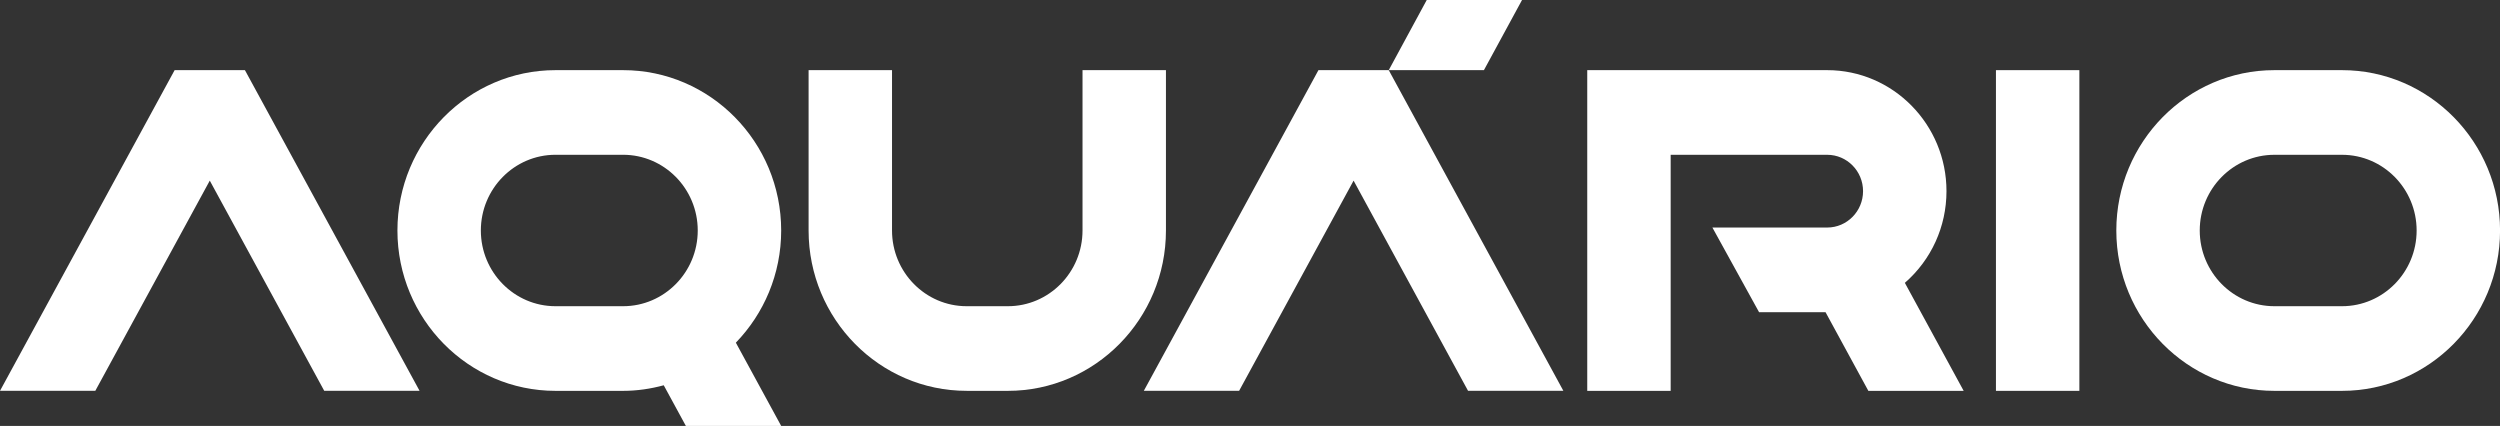
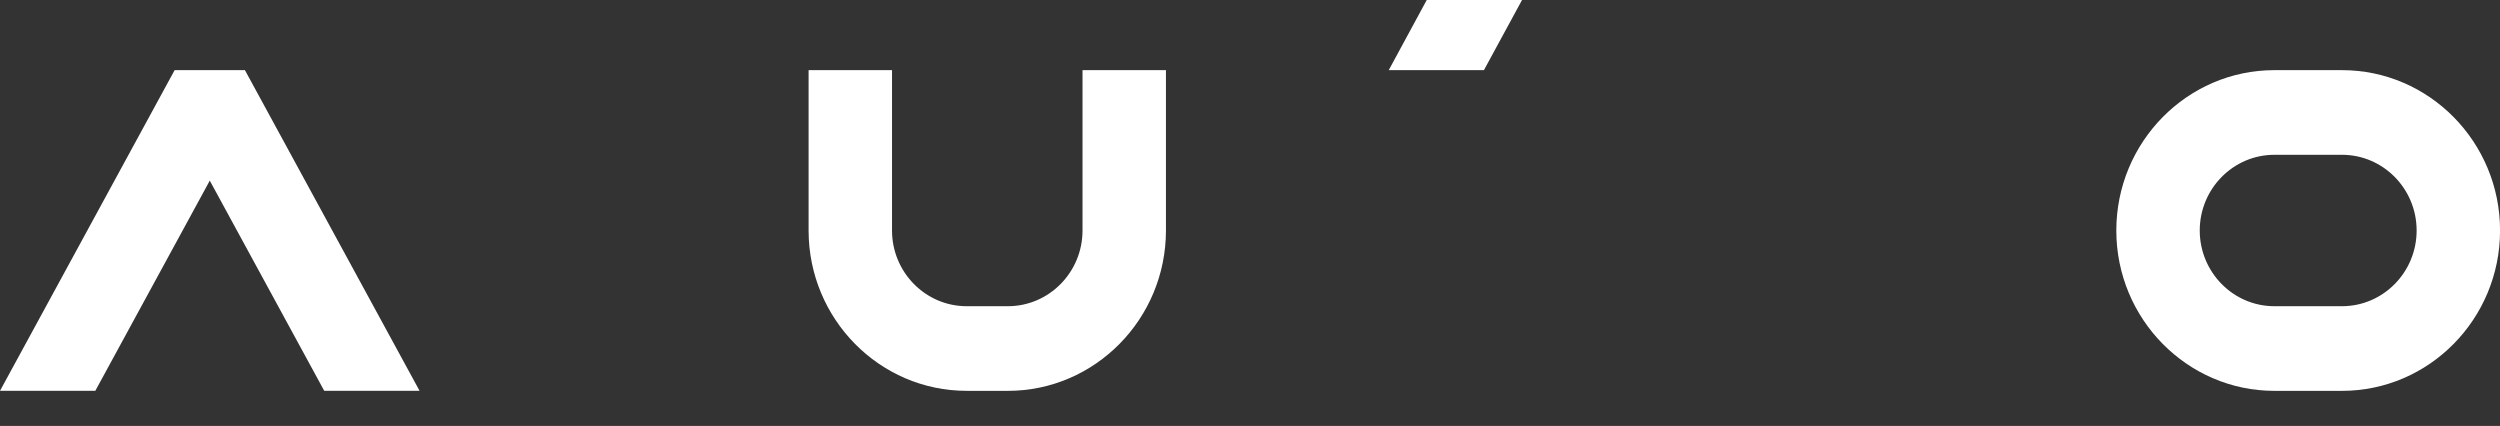
<svg xmlns="http://www.w3.org/2000/svg" width="135" height="23" viewBox="0 0 135 23" fill="none">
  <rect x="0" y="0" width="135" height="23" fill="#333333" stroke="none" />
  <path d="M122.816 21.106C118.11 21.106 114.281 17.221 114.281 12.447C114.281 7.672 118.11 3.788 122.816 3.788H126.469C131.175 3.788 135.003 7.672 135.003 12.447C135.003 17.221 131.175 21.106 126.469 21.106H122.816ZM122.816 8.359C120.594 8.359 118.786 10.193 118.786 12.447C118.786 14.701 120.594 16.535 122.816 16.535H126.469C128.691 16.535 130.498 14.701 130.498 12.447C130.498 10.193 128.691 8.359 126.469 8.359H122.816Z" fill="white" />
  <path d="M17.509 21.105L11.328 9.754L5.146 21.105H0L9.43 3.788H13.226L22.657 21.105H17.509Z" fill="white" />
-   <path d="M112.286 3.788H107.781V21.106H112.286V3.788Z" fill="white" />
  <path d="M52.199 21.105C47.493 21.105 43.664 17.221 43.664 12.447V3.788H48.169V12.447C48.169 14.701 49.977 16.535 52.199 16.535H54.426C56.648 16.535 58.456 14.701 58.456 12.447V3.788H62.961V12.447C62.961 17.221 59.132 21.106 54.426 21.106H52.199V21.105Z" fill="white" />
-   <path d="M33.648 3.788H29.996C25.29 3.788 21.461 7.672 21.461 12.447C21.461 17.221 25.29 21.106 29.996 21.106H33.648C34.407 21.106 35.14 20.995 35.842 20.805L37.037 23H42.184L39.736 18.505C41.247 16.942 42.184 14.804 42.184 12.447C42.183 7.672 38.354 3.788 33.648 3.788ZM29.995 16.535C27.773 16.535 25.966 14.701 25.966 12.447C25.966 10.192 27.773 8.358 29.995 8.358H33.648C35.87 8.358 37.678 10.192 37.678 12.447C37.678 14.701 35.87 16.535 33.648 16.535H29.995Z" fill="white" />
-   <path d="M79.275 21.105L73.094 9.754L66.912 21.105H61.766L71.196 3.788H74.992L84.422 21.105H79.275Z" fill="white" />
  <path d="M77.044 0L74.992 3.788H80.132L82.19 0H77.044Z" fill="white" />
-   <path d="M102.862 15.274C104.293 14.027 105.11 12.235 105.11 10.322C105.11 6.719 102.221 3.788 98.669 3.788H85.711V21.106H90.216V8.359H98.669C99.737 8.359 100.605 9.239 100.605 10.323C100.605 11.406 99.737 12.287 98.669 12.287H92.469L94.989 16.857H98.578L100.891 21.106H106.038L102.862 15.274Z" fill="white" />
</svg>